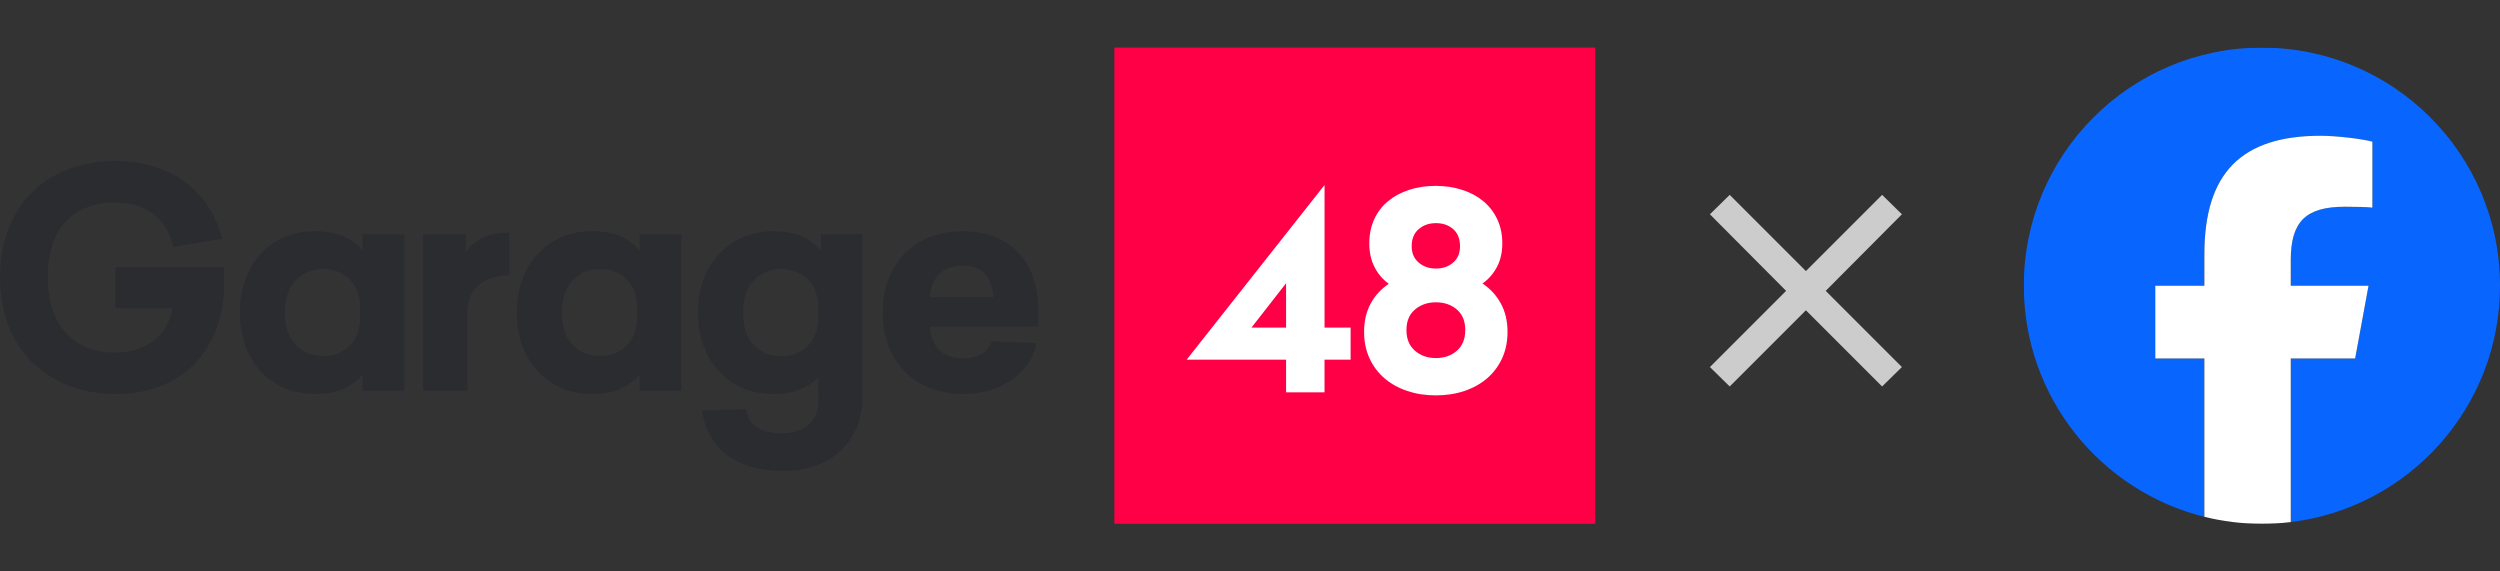
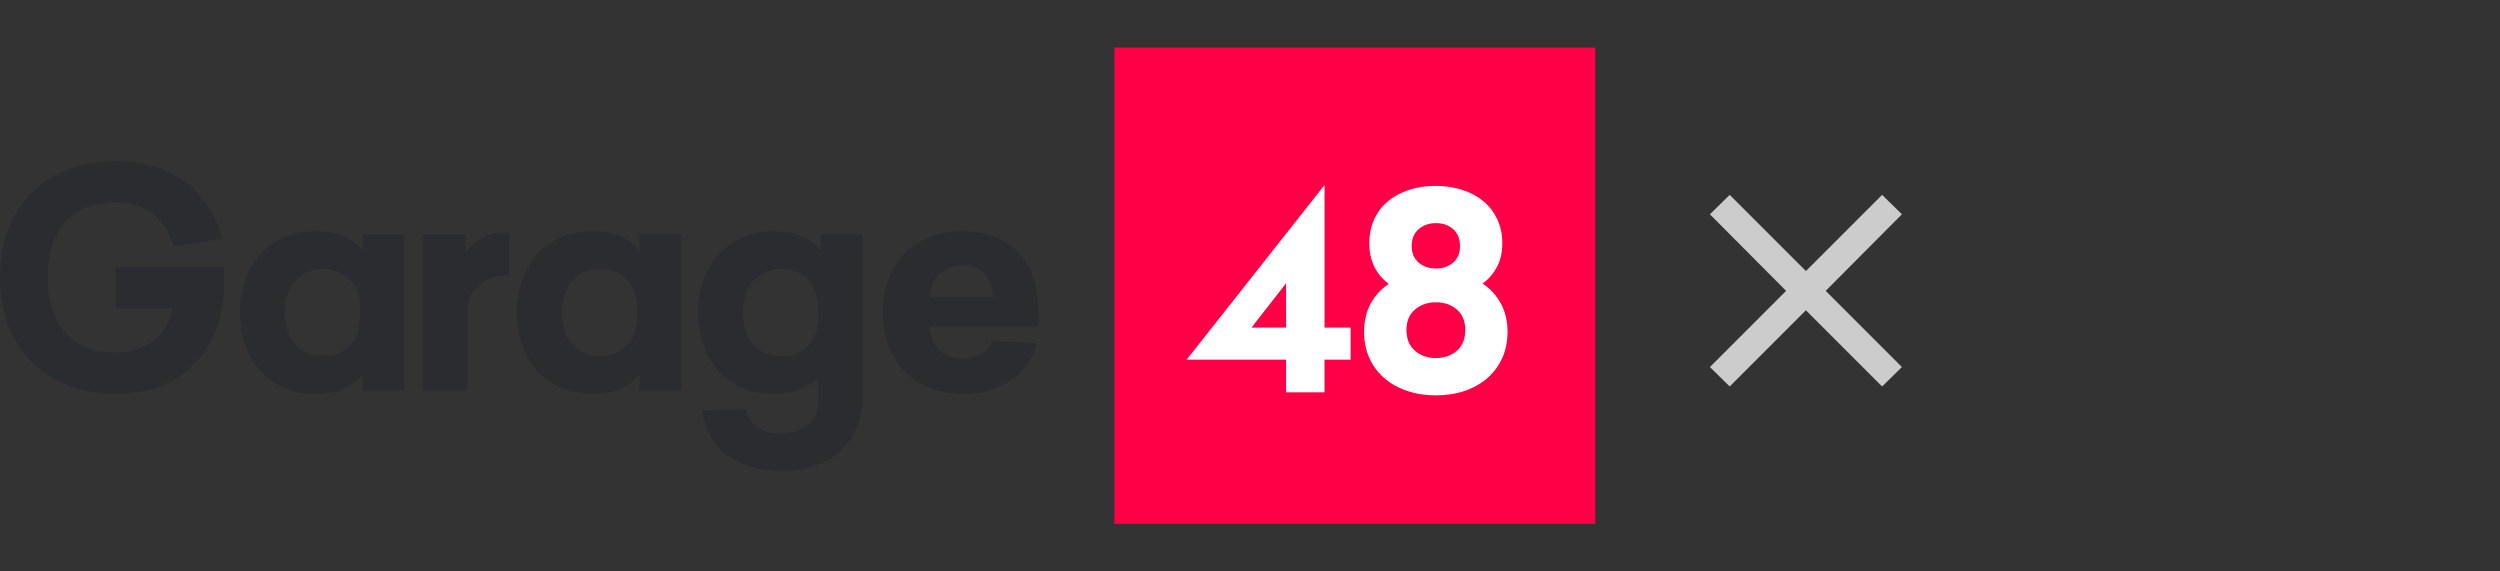
<svg xmlns="http://www.w3.org/2000/svg" width="105" height="24" fill="none">
  <rect width="100%" height="100%" fill="#333333" stroke="none" />
  <g clip-path="url(#a)">
    <path fill="#2A2C30" fill-rule="evenodd" d="M9.419 11.859c0 .703-.107 1.343-.32 1.919s-.516 1.07-.909 1.481c-.392.411-.87.729-1.433.953-.563.225-1.194.337-1.894.337-.7 0-1.346-.112-1.939-.337-.593-.225-1.107-.547-1.542-.966-.435-.419-.774-.932-1.017-1.538C.122 13.102 0 12.418 0 11.655c0-.771.122-1.46.365-2.066.243-.606.58-1.119 1.011-1.538.431-.419.943-.739 1.536-.96.593-.22 1.239-.33 1.939-.33.555 0 1.075.072 1.561.216.486.144.926.356 1.318.636.392.28.725.623.998 1.03.273.407.474.869.601 1.385l-2.048.343c-.137-.585-.414-1.042-.832-1.373-.418-.33-.956-.496-1.613-.496-.862 0-1.549.263-2.06.788-.512.525-.768 1.313-.768 2.364 0 .525.068.985.205 1.379s.328.722.576.985c.247.263.544.46.889.591.346.131.732.197 1.158.197.589 0 1.103-.146 1.542-.439.439-.292.732-.765.877-1.417H4.85v-1.729h4.569v.636Zm3.84-2.148c.469 0 .872.078 1.209.235.337.157.591.35.761.578v-.686h1.753v6.571h-1.753v-.674c-.171.22-.424.411-.761.572-.337.161-.74.241-1.209.241-.469 0-.898-.081-1.286-.241-.388-.161-.723-.392-1.005-.693-.282-.301-.501-.661-.659-1.08-.158-.419-.237-.888-.237-1.405s.079-.985.237-1.405c.158-.419.378-.78.659-1.08.281-.301.616-.532 1.005-.693.388-.161.817-.241 1.286-.241Zm.307 1.589c-.469 0-.853.159-1.152.477-.299.318-.448.769-.448 1.354 0 .585.149 1.034.448 1.347.299.314.682.47 1.152.47.461 0 .836-.146 1.126-.439.29-.292.435-.706.435-1.239v-.292c0-.534-.145-.947-.435-1.239-.29-.292-.665-.439-1.126-.439Zm7.821.267c-.537 0-.964.138-1.28.413-.316.275-.474.642-.474 1.099v3.33h-1.868V9.838h1.804v.75c.145-.22.356-.411.633-.572.277-.161.672-.242 1.184-.242v1.792Zm3.507-1.856c.469 0 .872.078 1.209.235.337.157.591.35.761.578v-.686h1.753v6.571h-1.753v-.674c-.171.22-.424.411-.761.572-.337.161-.74.241-1.209.241-.469 0-.898-.081-1.286-.241-.388-.161-.723-.392-1.005-.693-.282-.301-.501-.661-.659-1.08-.158-.419-.237-.888-.237-1.405s.079-.985.237-1.405c.158-.419.378-.78.659-1.08.281-.301.616-.532 1.005-.693.388-.161.817-.241 1.286-.241Zm.307 1.589c-.469 0-.853.159-1.152.477-.299.318-.448.769-.448 1.354 0 .585.149 1.034.448 1.347.299.314.683.47 1.152.47.461 0 .836-.146 1.126-.439.29-.292.435-.706.435-1.239v-.292c0-.534-.145-.947-.435-1.239-.29-.292-.665-.439-1.126-.439Zm7.301-1.589c.469 0 .872.078 1.209.235.337.157.591.35.761.578v-.686h1.753v6.813c0 .475-.079.905-.237 1.29-.158.386-.382.714-.672.985-.29.271-.64.481-1.049.629-.409.148-.87.222-1.382.222-.52 0-.979-.061-1.376-.184-.397-.123-.736-.294-1.017-.515-.281-.22-.505-.487-.672-.801-.166-.314-.28-.657-.339-1.03l1.856-.064c.043.322.194.572.454.75.26.178.604.267 1.03.267.461 0 .834-.117 1.12-.35.286-.233.429-.587.429-1.061V15.85c-.179.195-.427.36-.742.496-.316.136-.691.203-1.126.203-.469 0-.898-.081-1.286-.241-.388-.161-.723-.392-1.005-.693-.282-.301-.501-.661-.659-1.08-.158-.419-.237-.888-.237-1.405s.079-.985.237-1.405c.158-.419.378-.777.659-1.074.281-.297.616-.527 1.005-.693.388-.165.817-.248 1.286-.248Zm.307 1.589c-.469 0-.853.159-1.152.477-.299.318-.448.769-.448 1.354 0 .585.149 1.036.448 1.354.299.318.682.477 1.152.477.461 0 .836-.146 1.126-.439.29-.292.435-.706.435-1.239v-.305c0-.534-.145-.947-.435-1.239-.29-.292-.665-.439-1.126-.439Zm6.246 2.415c.017.407.145.731.384.972.239.241.572.362.998.362.324 0 .591-.064.8-.191.209-.127.348-.305.416-.534l1.881.089c-.06.314-.179.6-.358.858-.179.259-.403.483-.672.674-.269.191-.576.339-.921.445-.346.106-.71.159-1.094.159-.503 0-.966-.078-1.389-.235s-.783-.383-1.081-.68c-.299-.297-.531-.657-.697-1.081-.166-.424-.25-.898-.25-1.424 0-.534.083-1.01.25-1.43.166-.419.399-.777.697-1.074.299-.297.653-.523 1.062-.68.41-.157.862-.235 1.357-.235.478 0 .911.074 1.299.222.388.148.721.362.998.642.277.28.491.623.64 1.03.149.407.224.864.224 1.373v.737h-4.543Zm1.369-2.555c-.401 0-.723.114-.966.343-.243.229-.378.555-.403.979h2.662c-.017-.407-.13-.729-.339-.966-.209-.237-.527-.356-.953-.356Z" clip-rule="evenodd" />
    <path fill="#FF0046" d="M67 2H46.804v20h20.196V2Z" />
    <path fill="#fff" fill-rule="evenodd" d="M56.726 13.759v1.348h-1.096v1.371h-1.615v-1.371h-4.176l5.792-7.335v5.987h1.096Zm-2.711 0v-1.862l-1.454 1.862h1.454Zm6.28-5.952c.4 0 .771.055 1.113.166.342.11.638.268.888.474.25.206.446.459.588.76.142.301.213.638.213 1.011 0 .381-.075.712-.225.994-.15.282-.352.514-.606.697.323.213.579.491.767.834.189.343.283.743.283 1.2 0 .411-.077.783-.231 1.114-.154.331-.365.611-.635.84-.269.229-.587.404-.952.526-.365.122-.763.183-1.194.183-.431 0-.829-.061-1.194-.183-.365-.122-.683-.297-.952-.526-.269-.229-.481-.508-.635-.84-.154-.331-.231-.703-.231-1.114 0-.457.092-.855.277-1.194.185-.339.438-.615.761-.828-.254-.183-.454-.417-.6-.703-.146-.286-.219-.619-.219-1 0-.373.069-.71.208-1.011.138-.301.333-.554.583-.76s.544-.364.883-.474c.338-.11.708-.166 1.108-.166Zm.011 1.565c-.285 0-.525.084-.721.251-.196.168-.294.407-.294.72 0 .289.098.518.294.685.196.168.436.251.721.251.292 0 .534-.084.727-.251.192-.168.288-.396.288-.685 0-.312-.096-.552-.288-.72-.192-.168-.434-.251-.727-.251Zm0 3.325c-.346 0-.638.101-.877.303-.238.202-.358.489-.358.863 0 .373.119.663.358.868.238.206.531.308.877.308.354 0 .648-.103.883-.308.235-.206.352-.495.352-.868 0-.373-.117-.661-.352-.863-.235-.202-.529-.303-.883-.303Z" clip-rule="evenodd" />
  </g>
  <path fill="#CCC" d="M75.016 12.216 71.816 9l.832-.816 3.2 3.2 3.2-3.2.832.816-3.2 3.216 3.2 3.2-.832.816-3.2-3.2-3.2 3.2-.832-.816 3.2-3.2Z" />
  <g clip-path="url(#b)">
    <mask id="c" width="28" height="28" x="81" y="-2" maskUnits="userSpaceOnUse" style="mask-type:luminance">
-       <path fill="#fff" d="M81-2h28v28H81V-2Z" />
-     </mask>
+       </mask>
    <g mask="url(#c)">
      <path fill="#0866FF" d="M105 12c0-5.523-4.477-10-10-10-5.523 0-10 4.477-10 10 0 4.69 3.229 8.625 7.584 9.706v-6.65h-2.062V12h2.062v-1.317c0-3.404 1.54-4.981 4.882-4.981.633 0 1.727.124 2.174.248v2.77c-.236-.025-.646-.037-1.155-.037-1.64 0-2.273.621-2.273 2.236V12h3.266l-.561 3.056h-2.705v6.871C101.163 21.329 105 17.113 105 12Z" />
-       <path fill="#fff" d="M98.916 15.056 99.478 12h-3.266v-1.081c0-1.615.634-2.236 2.273-2.236.509 0 .919.012 1.155.037V5.95c-.447-.124-1.54-.248-2.174-.248-3.342 0-4.882 1.578-4.882 4.981V12H90.522v3.056h2.062v6.65c.774.192 1.583.294 2.416.294.41 0 .814-.025 1.212-.073v-6.871h2.705Z" />
    </g>
  </g>
  <defs>
    <clipPath id="a">
      <path fill="#fff" d="M0 2h67v20H0z" />
    </clipPath>
    <clipPath id="b">
-       <path fill="#fff" d="M85 2h20v20H85z" />
-     </clipPath>
+       </clipPath>
  </defs>
</svg>